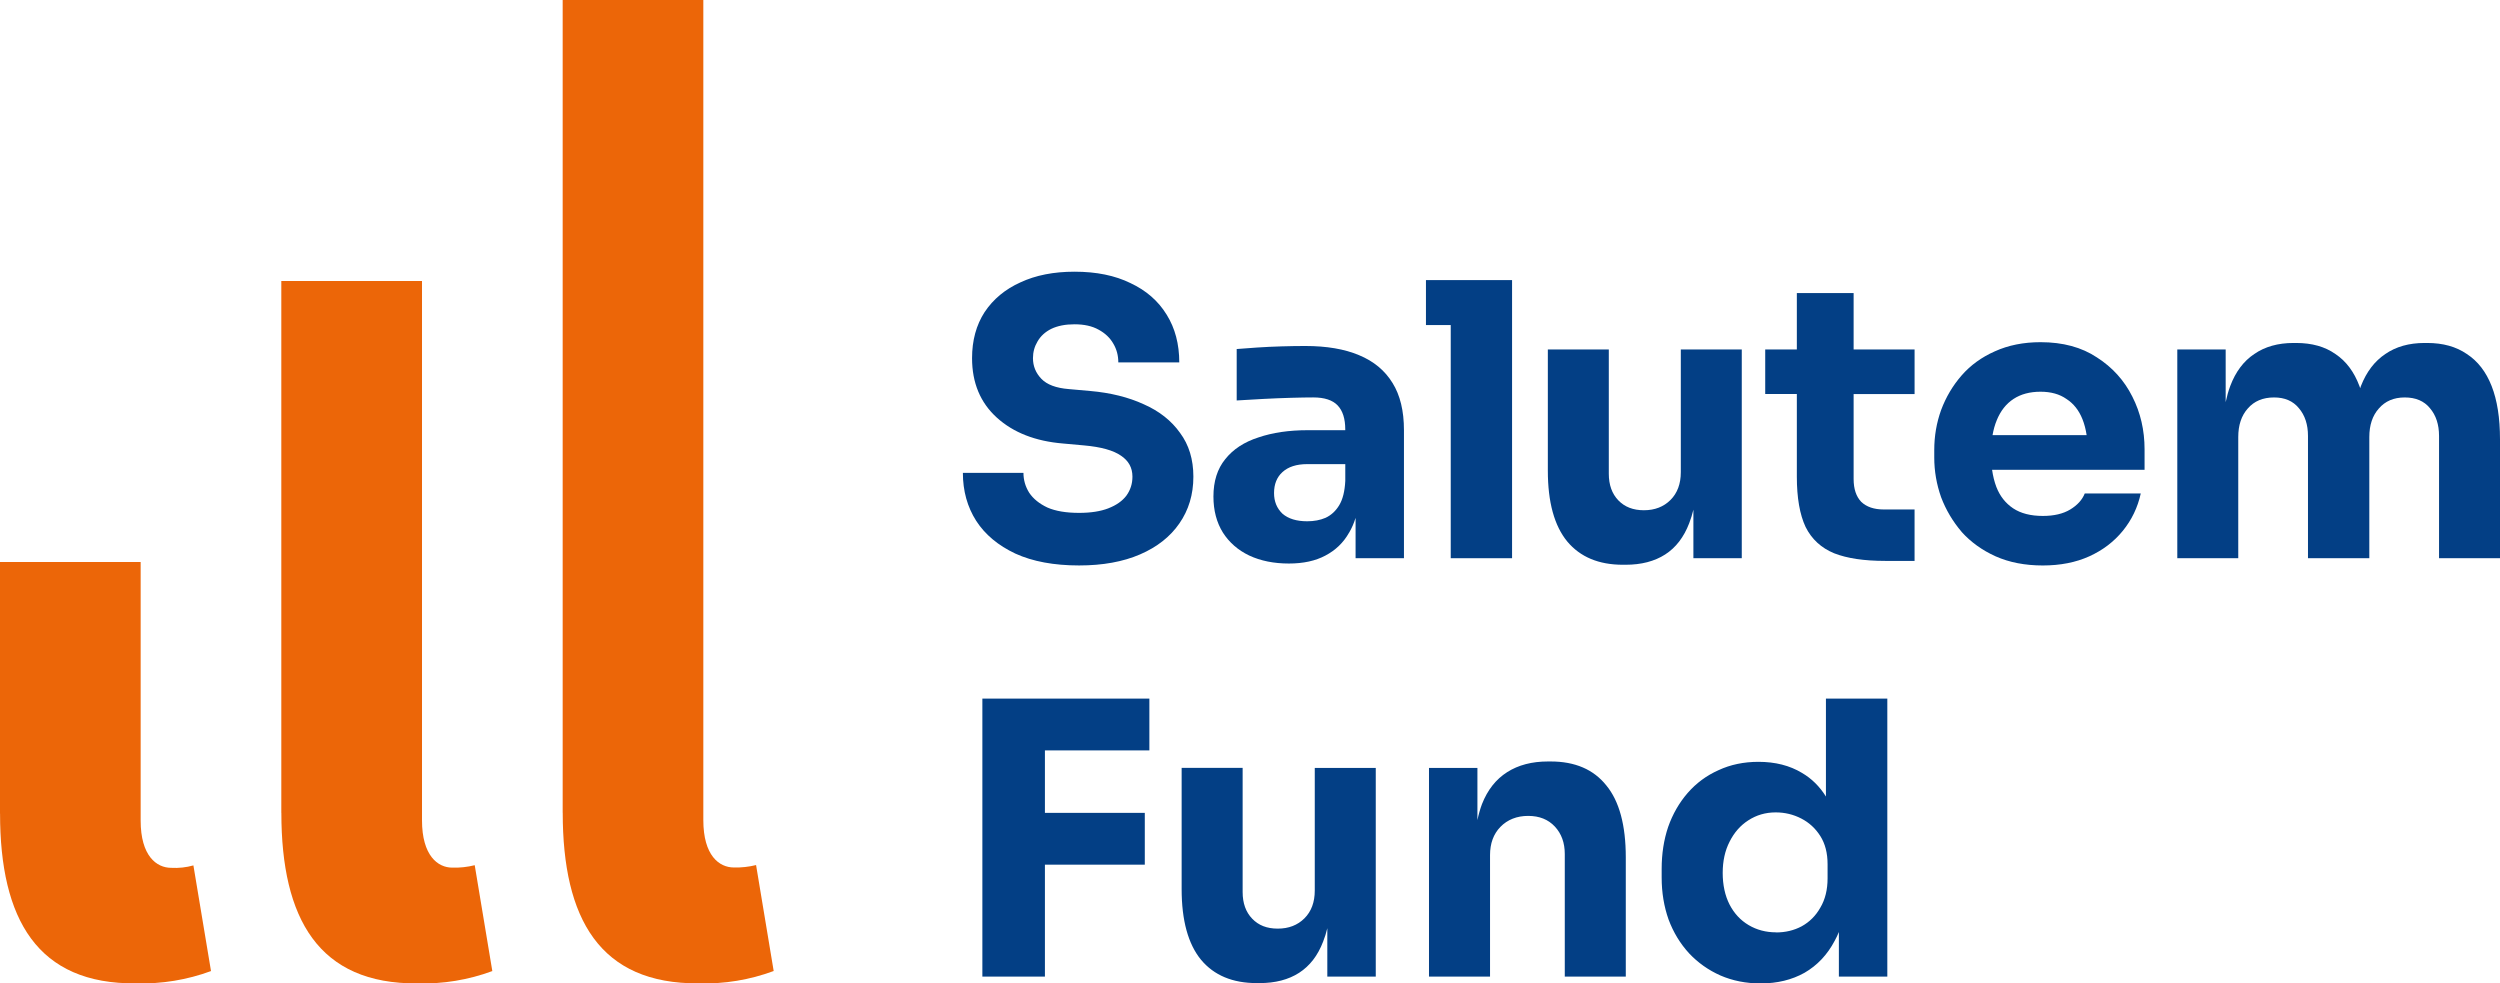
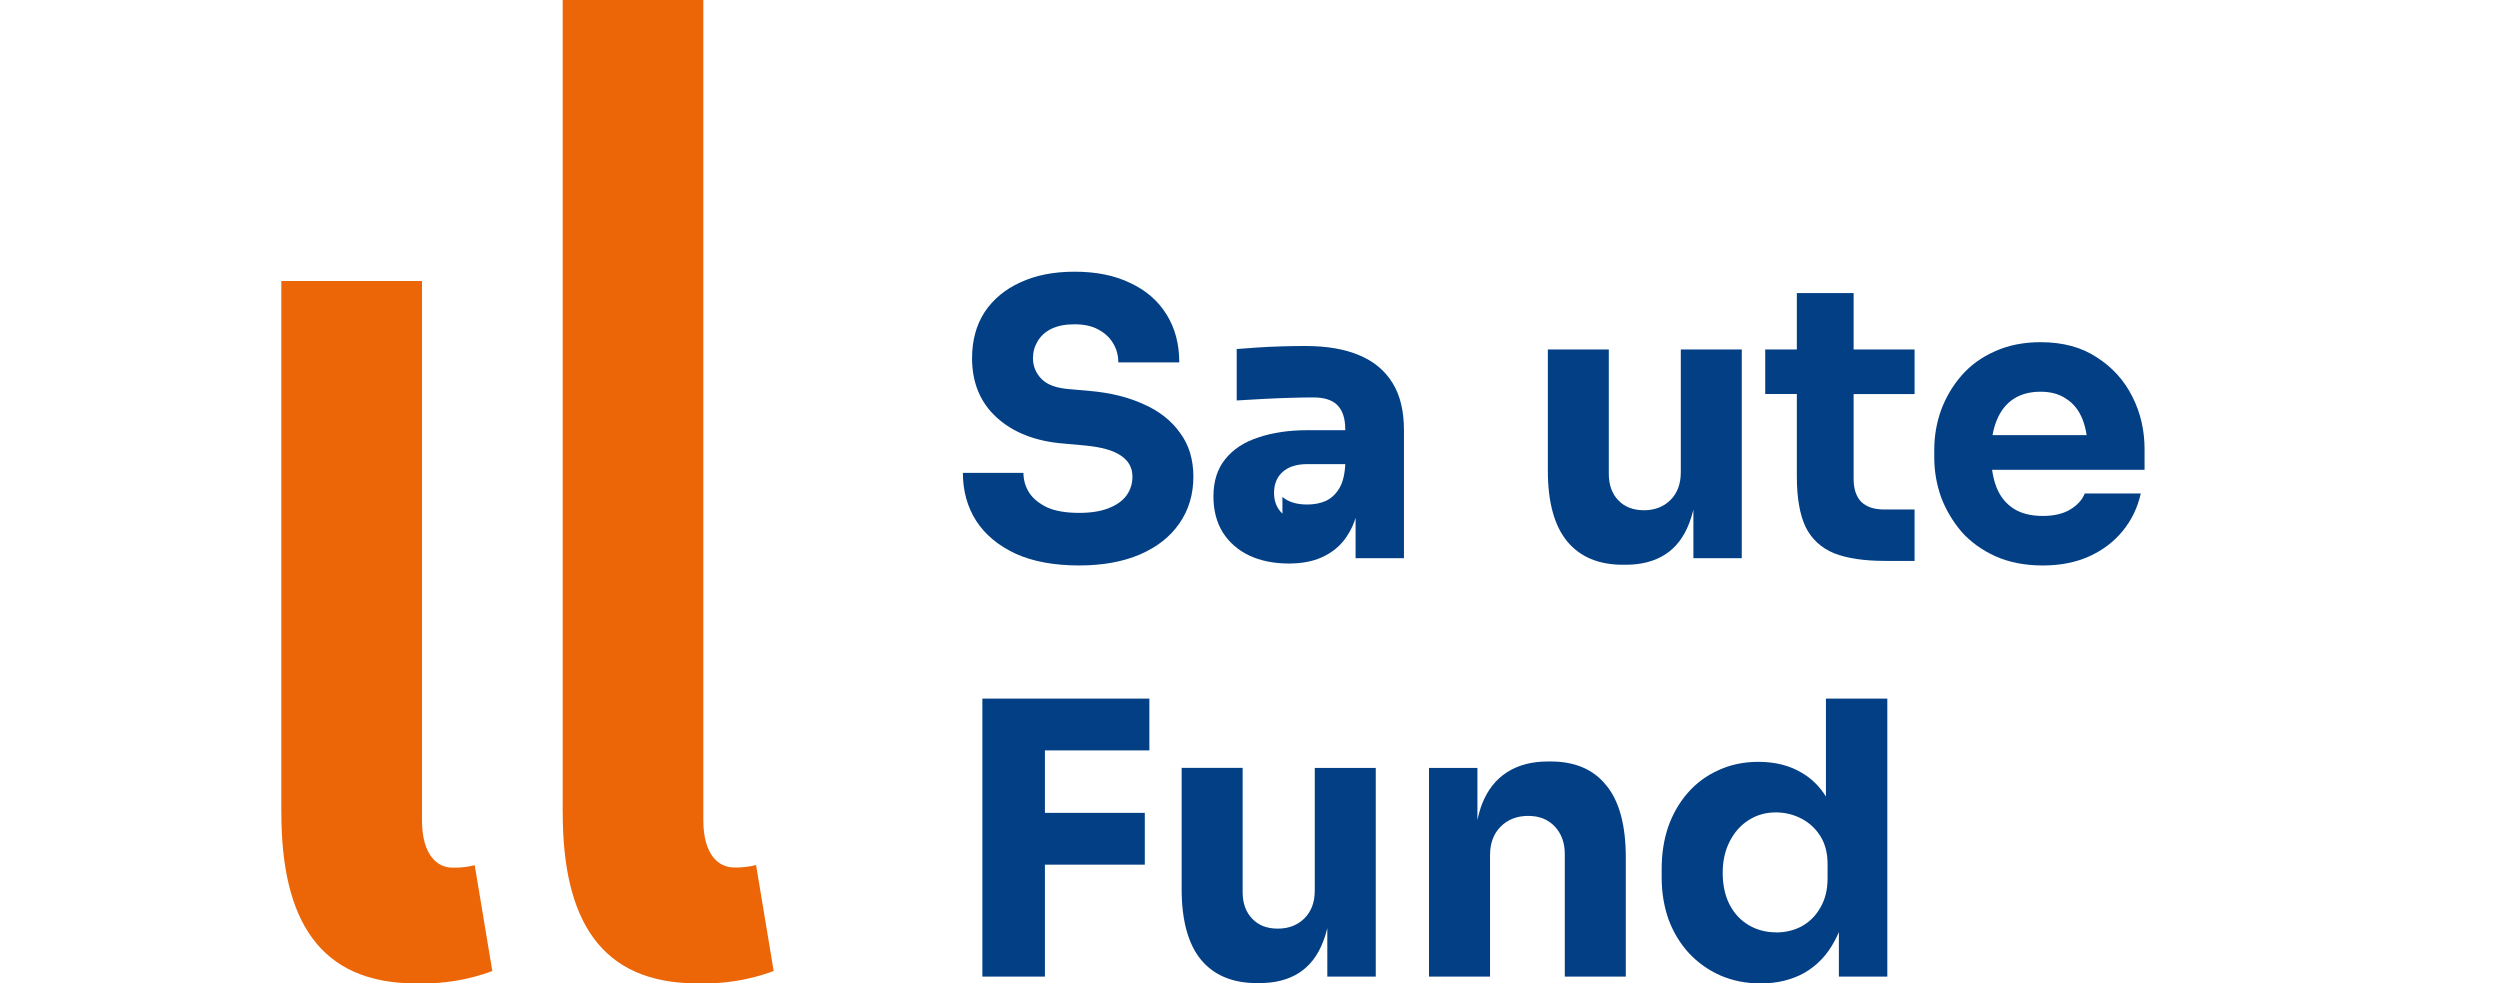
<svg xmlns="http://www.w3.org/2000/svg" baseProfile="tiny" version="1.2" viewBox="0 0 146.404 57.594">
  <g>
    <g id="Vrstva_1">
      <g id="Vrstva_1-2" data-name="Vrstva_1">
        <g id="Vrstva_1-2">
          <path d="M32.951,47.593V0h8.237v48.029c0,2.071.927,2.772,1.791,2.772.439.012.874-.037,1.298-.142l1.031,6.205c-1.401.52-2.89.767-4.385.723-5.808.042-7.969-3.786-7.969-9.992h-.003v-.002h0Z" fill="#ec6608" fill-rule="evenodd" />
          <path d="M16.474,47.605v-31.148h8.239v31.583c0,2.068.927,2.769,1.769,2.769.444.015.888-.034,1.318-.142l1.031,6.2c-1.401.519-2.893.764-4.385.723-5.789.04-7.969-3.781-7.969-9.984h-.003Z" fill="#ec6608" fill-rule="evenodd" />
-           <path d="M0,32.91v14.734h.003C.003,53.832,2.186,57.648,7.972,57.587c1.492.042,2.984-.203,4.385-.72l-1.031-6.188c-.422.12-.861.167-1.298.142-.864,0-1.791-.701-1.791-2.764v-15.146H0h0Z" fill="#ec6608" fill-rule="evenodd" />
          <path d="M57.529,57.19v-16.28h9.78v3.034h-6.117v3.657h5.849v3.034h-5.849v6.556h-3.664,0ZM103.116,57.592c-.863,0-1.651-.157-2.368-.468-.699-.311-1.31-.742-1.83-1.294-.52-.566-.923-1.228-1.205-1.985-.267-.757-.403-1.576-.403-2.453v-.512c0-.877.125-1.696.38-2.453.267-.757.648-1.419,1.139-1.985.505-.581,1.109-1.027,1.808-1.338.699-.326,1.482-.49,2.343-.49.981,0,1.83.216,2.544.647.567.331,1.036.792,1.406,1.385v-5.735h3.595v16.28h-2.837v-2.612c-.073.179-.154.35-.245.515-.432.819-1.021,1.441-1.764,1.872-.744.417-1.6.625-2.567.625l.002.002h.002ZM104.01,54.605c.55,0,1.05-.12,1.497-.358.461-.253.827-.618,1.094-1.093.283-.475.425-1.049.425-1.718v-.826c0-.654-.142-1.203-.425-1.65-.282-.446-.655-.789-1.117-1.027s-.959-.358-1.496-.358c-.597,0-1.131.157-1.608.468-.461.297-.826.713-1.094,1.25-.267.519-.402,1.13-.402,1.828s.135,1.331.402,1.851c.268.519.641.921,1.117,1.203.476.282,1.011.424,1.607.424v.005h0ZM83.684,57.192v-12.222h2.836v3.056c.071-.338.16-.649.267-.936.327-.833.82-1.456,1.475-1.872.655-.417,1.45-.625,2.39-.625h.157c1.428,0,2.515.468,3.261,1.404.758.921,1.139,2.326,1.139,4.215v6.979h-3.573v-7.181c0-.654-.193-1.189-.581-1.605-.388-.417-.908-.625-1.563-.625s-1.212.216-1.629.647c-.403.417-.604.965-.604,1.65v7.115h-3.575ZM70.34,56.212c.758.906,1.845,1.36,3.261,1.36h.157c.923,0,1.698-.201,2.321-.603s1.094-1.009,1.406-1.828c.096-.245.179-.505.245-.784v2.836h2.837v-12.222h-3.572v7.181c0,.684-.202,1.225-.604,1.627-.403.402-.923.603-1.563.603s-1.124-.193-1.497-.581-.56-.907-.56-1.561v-7.271h-3.572v7.092c0,1.843.38,3.225,1.138,4.149l.003.003h0Z" fill="#033f85" fill-rule="evenodd" />
          <g>
-             <path d="M145.913,22.606c-.327-.833-.811-1.458-1.45-1.874-.625-.431-1.398-.647-2.321-.647h-.156c-.907,0-1.673.216-2.298.647-.625.417-1.101,1.041-1.428,1.874-.016.041-.029.085-.043.128-.015-.042-.029-.086-.046-.128-.312-.833-.781-1.458-1.406-1.874-.61-.431-1.376-.647-2.298-.647h-.156c-.907,0-1.673.216-2.298.647-.625.417-1.093,1.041-1.406,1.874-.109.29-.197.605-.268.945v-3.087h-2.833v12.226h3.57v-7.095c0-.699.186-1.257.558-1.673.372-.431.885-.647,1.539-.647.625,0,1.108.208,1.45.625.357.417.536.96.536,1.629v7.161h3.592v-7.095c0-.699.186-1.257.558-1.673.372-.431.877-.647,1.517-.647s1.131.208,1.472.625c.357.417.536.96.536,1.629v7.161h3.57v-6.961c0-1.25-.164-2.291-.491-3.124h0Z" fill="#033f85" />
            <path d="M114.878,31.151c.536.595,1.197,1.071,1.986,1.428.803.357,1.726.536,2.767.536,1.026,0,1.934-.179,2.722-.536s1.443-.855,1.964-1.495c.52-.639.87-1.369,1.049-2.186h-3.279c-.149.372-.431.684-.848.937s-.952.379-1.607.379c-.714,0-1.294-.149-1.74-.446-.446-.298-.774-.714-.982-1.25-.116-.306-.198-.642-.25-1.004h8.929v-1.205c0-1.115-.238-2.142-.714-3.079-.476-.952-1.168-1.718-2.075-2.298-.893-.595-1.993-.893-3.302-.893-.996,0-1.889.179-2.677.536-.774.342-1.42.811-1.941,1.406-.52.595-.922,1.272-1.205,2.03-.268.744-.402,1.525-.402,2.343v.446c0,.788.134,1.561.402,2.321.283.744.684,1.42,1.205,2.03h-.002ZM116.931,24.614c.223-.55.55-.967.982-1.25s.96-.424,1.584-.424c.61,0,1.115.141,1.517.424.417.268.729.662.937,1.182.112.281.194.594.246.937h-5.511c.056-.319.137-.61.246-.87h0Z" fill="#033f85" />
            <path d="M108.55,17.162h-3.324v3.302h-1.852v2.611h1.852v4.842c0,1.234.171,2.216.513,2.945.357.714.915,1.227,1.673,1.539.758.298,1.755.446,2.99.446h1.718v-3.012h-1.807c-.565,0-1.004-.149-1.316-.446-.298-.312-.446-.758-.446-1.339v-4.975h3.57v-2.611h-3.57v-3.302h0Z" fill="#033f85" />
            <path d="M99.168,29.845v2.846h2.833v-12.226h-3.57v7.184c0,.684-.201,1.227-.603,1.629s-.922.603-1.561.603c-.625,0-1.123-.193-1.495-.58s-.558-.907-.558-1.561v-7.273h-3.57v7.095c0,1.845.379,3.228,1.138,4.15.758.907,1.845,1.361,3.257,1.361h.156c.922,0,1.696-.201,2.321-.603s1.093-1.012,1.406-1.829c.097-.246.177-.512.246-.793h0v-.003Z" fill="#033f85" />
-             <polygon points="84.957 32.69 88.549 32.69 88.549 19.036 88.549 16.403 84.957 16.403 83.506 16.403 83.506 19.036 84.957 19.036 84.957 32.69" fill="#033f85" />
-             <path d="M79.006,31.195c.154-.261.279-.551.379-.867v2.362h2.833v-7.496c0-1.131-.223-2.053-.669-2.767-.446-.729-1.101-1.272-1.964-1.629-.848-.357-1.896-.536-3.146-.536-.431,0-.893.008-1.383.022s-.967.037-1.428.067-.863.06-1.205.089v3.012c.461-.03.974-.06,1.539-.089.565-.03,1.115-.052,1.651-.067s.967-.022,1.294-.022c.655,0,1.131.156,1.428.468.298.312.446.781.446,1.406v.045h-2.209c-1.086,0-2.045.141-2.878.424-.833.268-1.48.692-1.941,1.272-.461.565-.692,1.294-.692,2.186,0,.818.186,1.525.558,2.119.372.58.885,1.026,1.539,1.339.669.312,1.443.468,2.321.468.848,0,1.561-.156,2.142-.468.595-.312,1.056-.758,1.383-1.339h.002ZM75.101,30.08c-.327-.312-.491-.714-.491-1.205,0-.52.164-.93.491-1.227.342-.312.825-.468,1.45-.468h2.231v.982c-.03.61-.149,1.086-.357,1.428s-.476.587-.803.736c-.312.134-.669.201-1.071.201-.625,0-1.108-.149-1.45-.446h0Z" fill="#033f85" />
+             <path d="M79.006,31.195c.154-.261.279-.551.379-.867v2.362h2.833v-7.496c0-1.131-.223-2.053-.669-2.767-.446-.729-1.101-1.272-1.964-1.629-.848-.357-1.896-.536-3.146-.536-.431,0-.893.008-1.383.022s-.967.037-1.428.067-.863.06-1.205.089v3.012c.461-.03.974-.06,1.539-.089.565-.03,1.115-.052,1.651-.067s.967-.022,1.294-.022c.655,0,1.131.156,1.428.468.298.312.446.781.446,1.406v.045h-2.209c-1.086,0-2.045.141-2.878.424-.833.268-1.48.692-1.941,1.272-.461.565-.692,1.294-.692,2.186,0,.818.186,1.525.558,2.119.372.58.885,1.026,1.539,1.339.669.312,1.443.468,2.321.468.848,0,1.561-.156,2.142-.468.595-.312,1.056-.758,1.383-1.339h.002ZM75.101,30.08c-.327-.312-.491-.714-.491-1.205,0-.52.164-.93.491-1.227.342-.312.825-.468,1.45-.468h2.231c-.03.61-.149,1.086-.357,1.428s-.476.587-.803.736c-.312.134-.669.201-1.071.201-.625,0-1.108-.149-1.45-.446h0Z" fill="#033f85" />
            <path d="M64.911,29.767c-.461.179-1.034.268-1.718.268-.758,0-1.376-.104-1.852-.312-.476-.223-.833-.513-1.071-.87-.223-.357-.335-.744-.335-1.16h-3.547c0,1.056.26,1.993.781,2.811.52.803,1.287,1.443,2.298,1.918,1.012.461,2.253.692,3.726.692,1.383,0,2.573-.216,3.57-.647s1.763-1.034,2.298-1.807c.55-.788.825-1.703.825-2.744,0-1.012-.26-1.867-.781-2.566-.506-.714-1.212-1.272-2.119-1.673-.907-.417-1.956-.677-3.146-.781l-1.25-.111c-.744-.06-1.279-.26-1.607-.603-.327-.342-.491-.744-.491-1.205,0-.357.089-.684.268-.982.179-.312.446-.558.803-.736.372-.179.825-.268,1.361-.268.565,0,1.034.104,1.406.312.387.208.677.484.87.825.193.327.29.692.29,1.093h3.57c0-1.071-.246-2-.736-2.789-.491-.803-1.197-1.42-2.119-1.852-.907-.446-2-.669-3.279-.669-1.22,0-2.275.208-3.168.625-.893.402-1.591.982-2.097,1.74-.491.758-.736,1.658-.736,2.7,0,1.443.484,2.603,1.45,3.48.967.877,2.261,1.383,3.882,1.517l1.227.111c.996.089,1.718.29,2.164.603.446.298.669.706.669,1.227,0,.417-.119.788-.357,1.115-.238.312-.587.558-1.049.736h0v.002Z" fill="#033f85" />
          </g>
        </g>
      </g>
    </g>
  </g>
</svg>